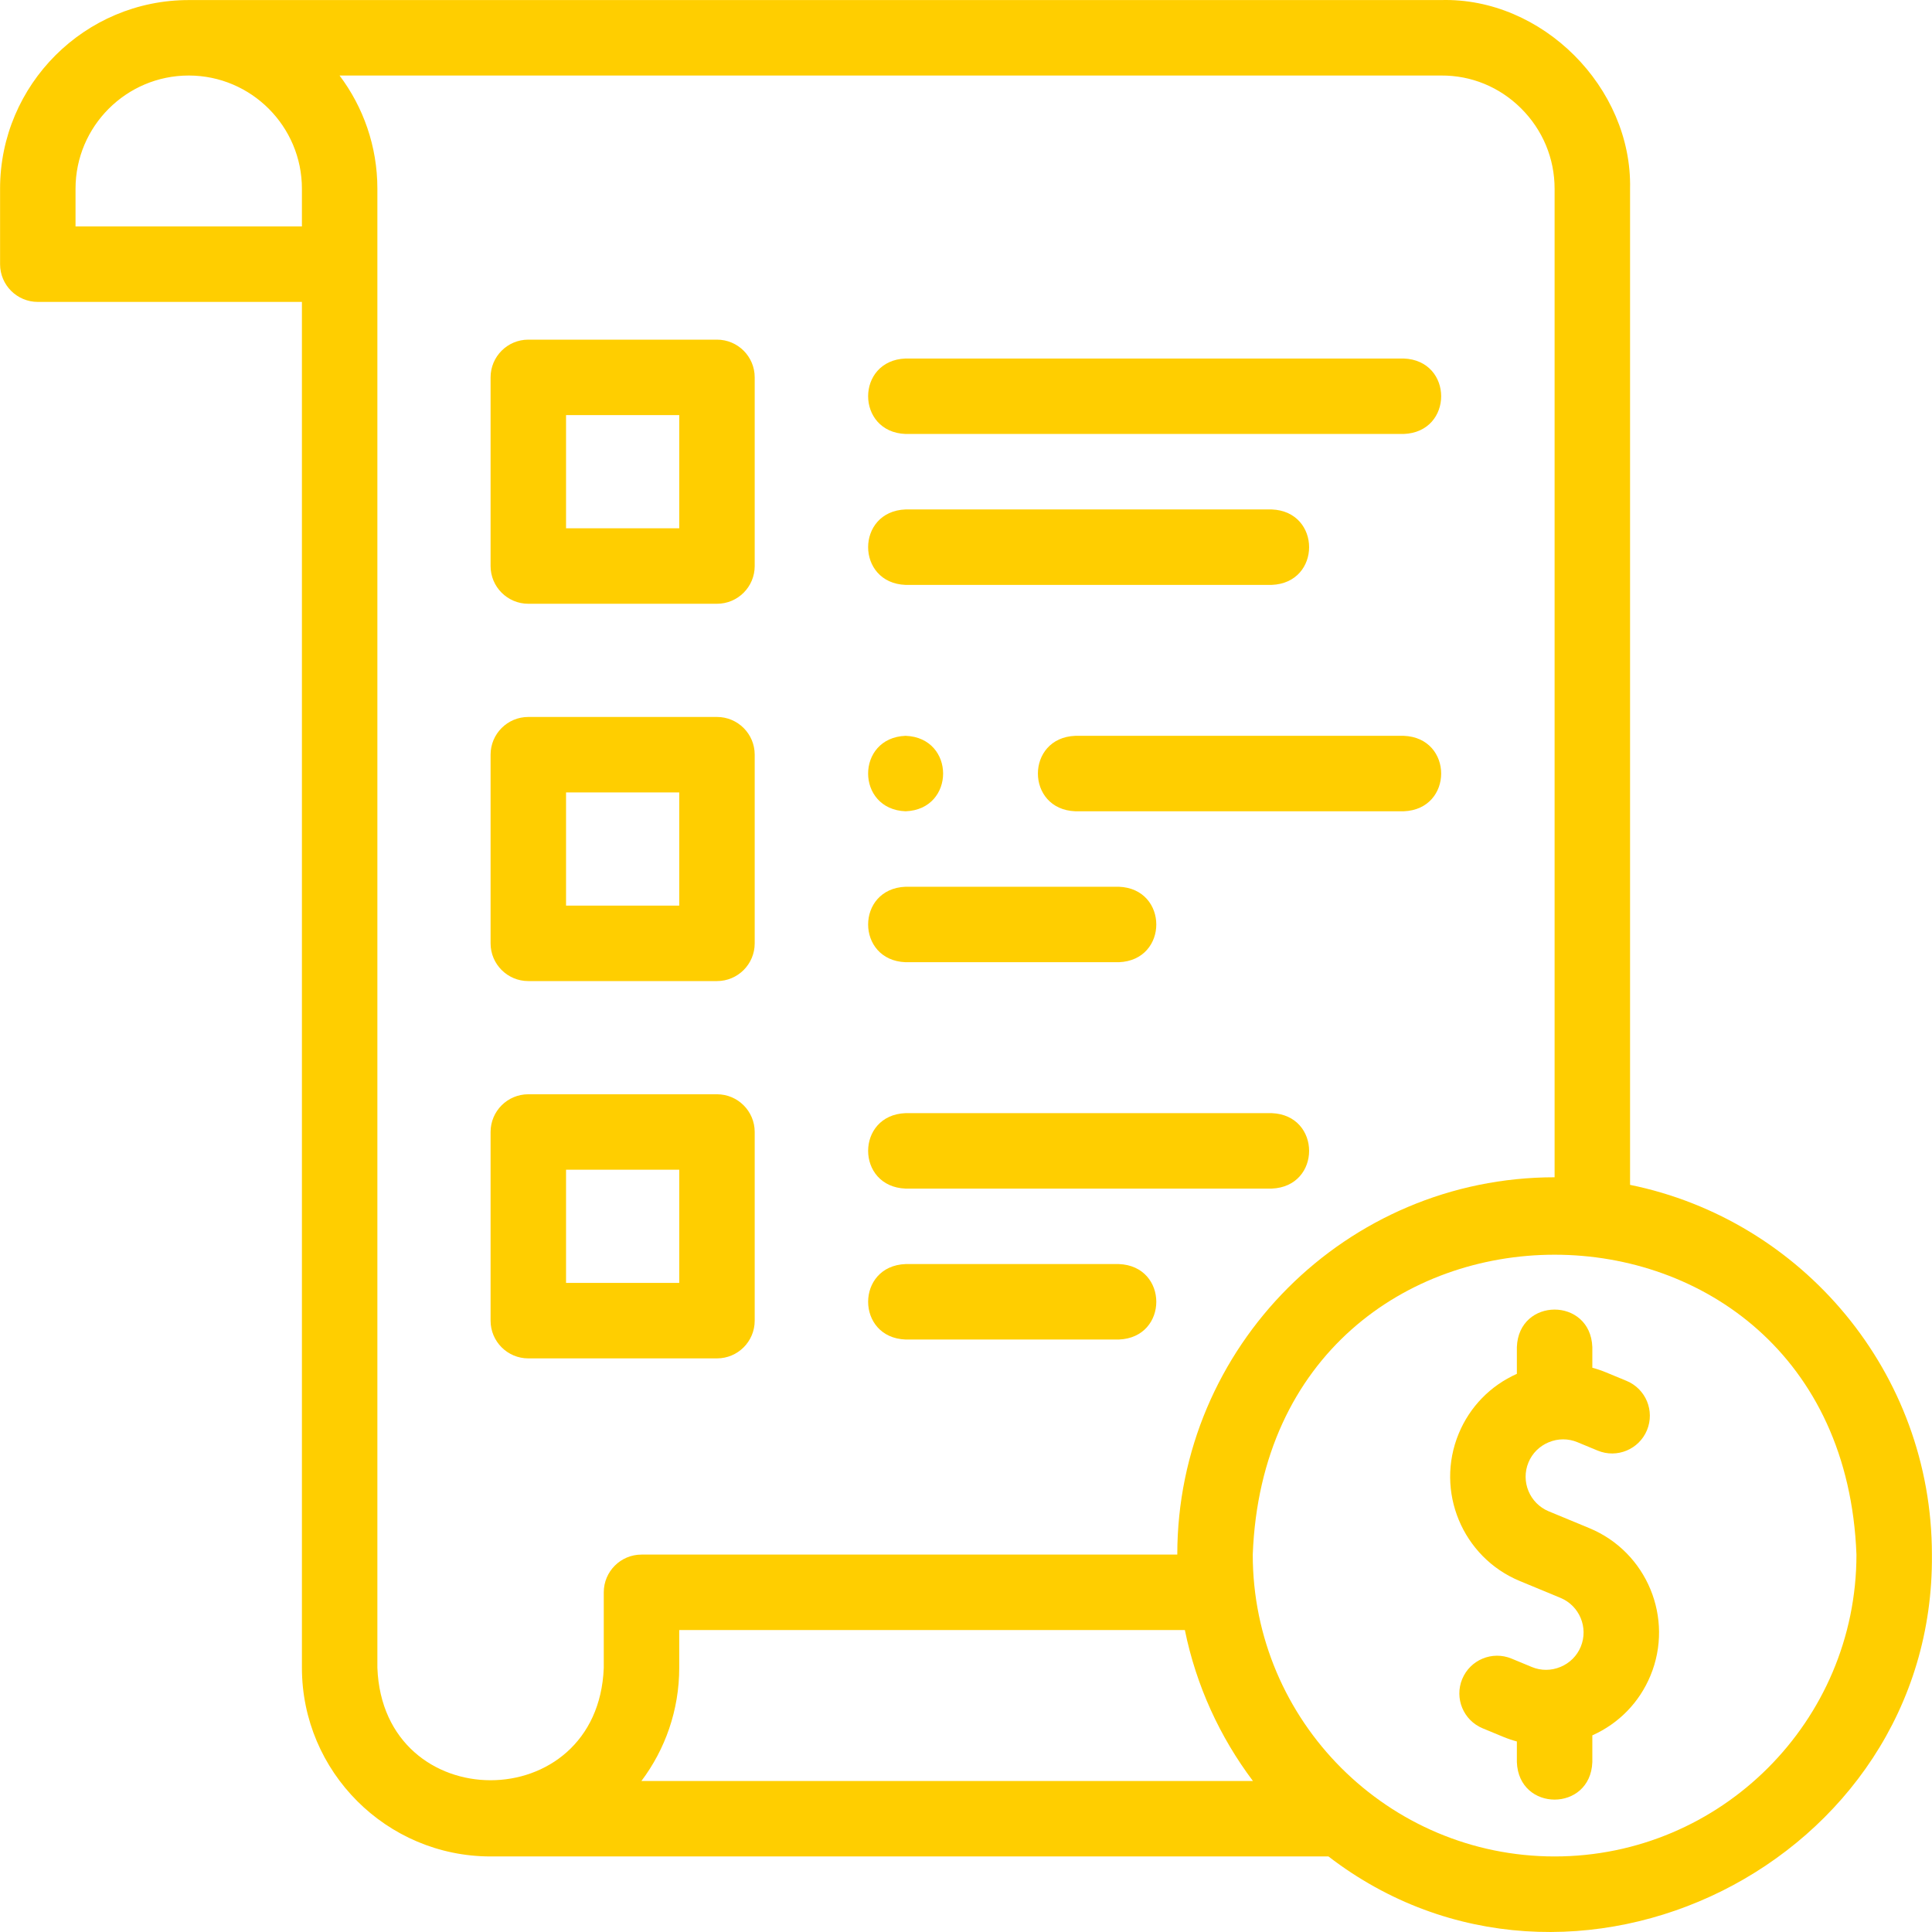
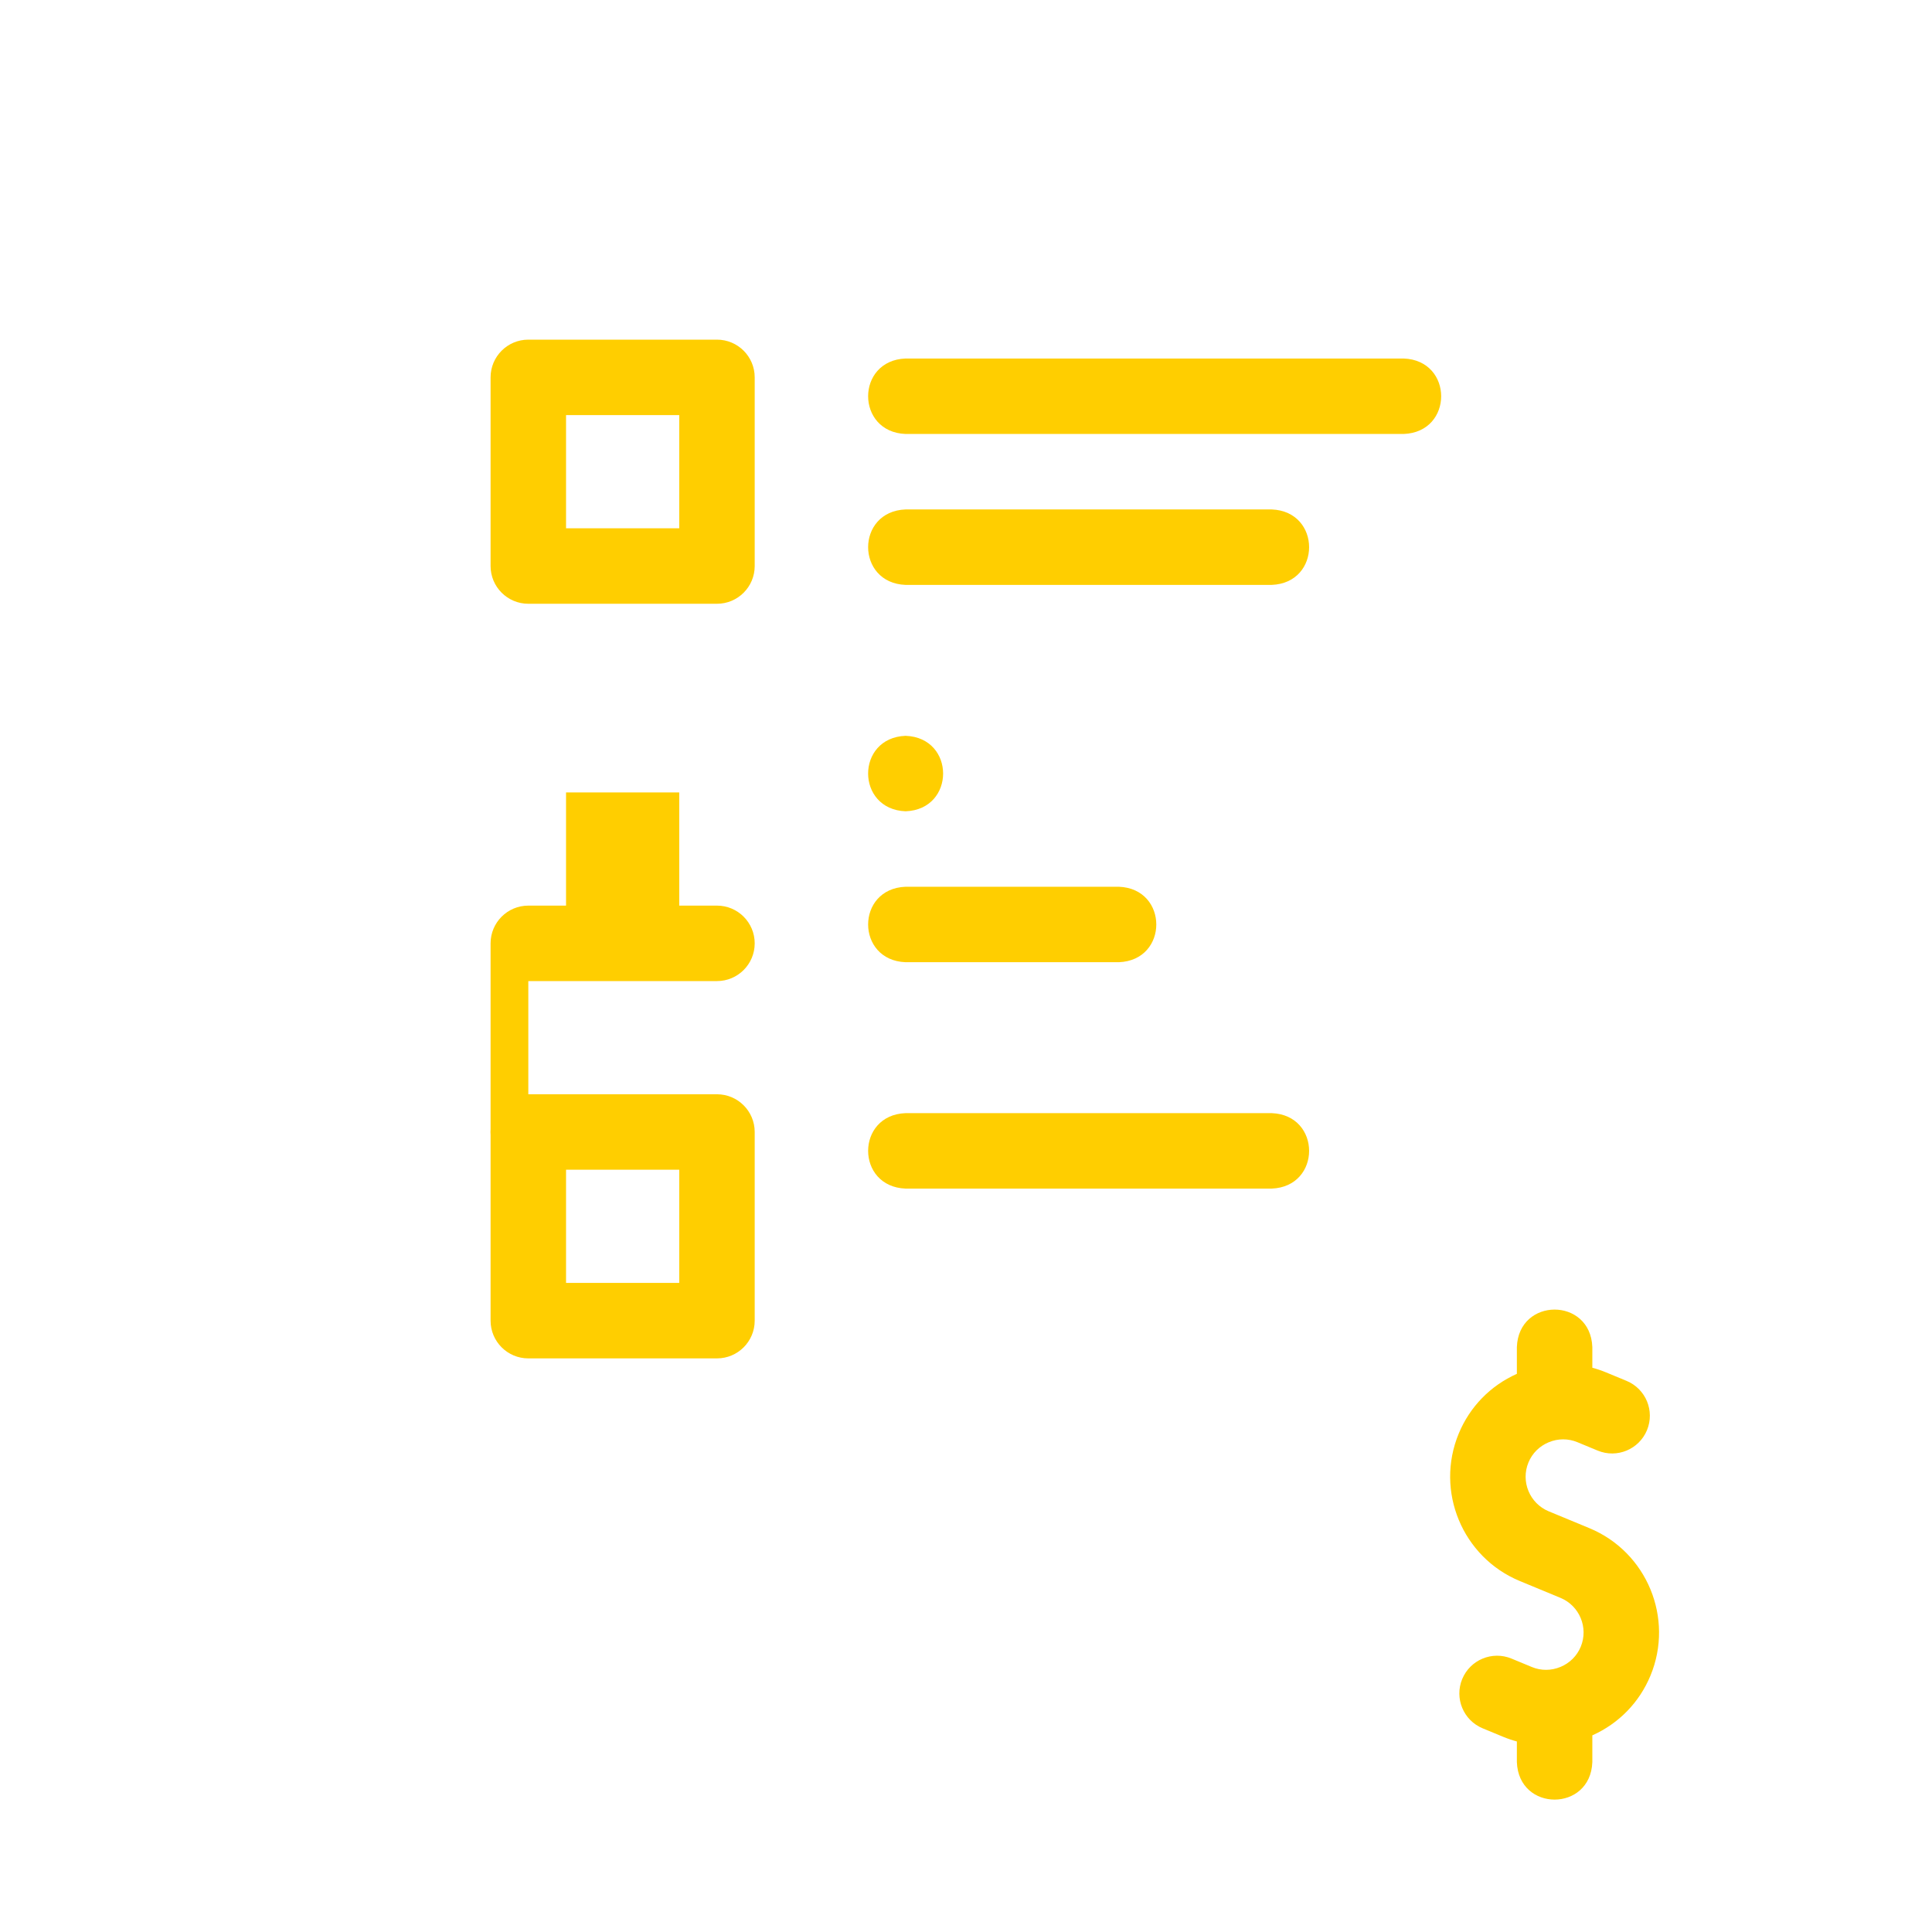
<svg xmlns="http://www.w3.org/2000/svg" version="1.1" width="512" height="512" x="0" y="0" viewBox="0 0 512.044 512.044" style="enable-background:new 0 0 512 512" xml:space="preserve" class="">
  <g>
    <g>
      <g>
        <path d="m421.237 405.011-10.778-4.463c-5.051-2.093-7.458-7.905-5.365-12.958 1.005-2.427 2.914-4.325 5.375-5.345 2.461-1.019 5.155-1.028 7.581-.022l5.389 2.232c5.105 2.114 10.952-.309 13.066-5.412 2.113-5.103-.311-10.952-5.413-13.065l-5.389-2.232c-1.209-.501-2.438-.918-3.682-1.254v-5.473c-.492-13.254-19.513-13.244-20 0v7.092c-7.015 3.138-12.467 8.73-15.405 15.826-6.313 15.24.948 32.775 16.189 39.089l10.778 4.463c5.052 2.092 7.459 7.905 5.366 12.958-1.005 2.427-2.914 4.325-5.376 5.345-2.461 1.02-5.154 1.027-7.58.022l-5.389-2.232c-5.099-2.113-10.952.309-13.065 5.412-2.114 5.102.309 10.952 5.411 13.066l5.39 2.232c1.208.5 2.438.918 3.681 1.254v5.473c.492 13.254 19.513 13.244 20 0v-7.092c7.015-3.138 12.468-8.73 15.407-15.828 6.312-15.241-.951-32.775-16.191-39.088z" fill="#FFCE00" data-original="#000000" class="" />
-         <path d="m432.021 314.027v-264.01c.577-26.821-23.28-50.758-50.121-50h-331.804c-27.597-.046-50.08 22.403-50.077 50v20c0 5.523 4.478 10 10 10h70v362.001c0 27.57 22.43 50 50 50h222.065c64.18 49.382 160.692 1.643 159.937-80.001 0-48.292-34.41-88.699-80-97.99zm-352.002-254.01h-60v-10c0-16.533 13.444-29.986 29.974-30h.026.077c16.507.042 29.923 13.483 29.923 30zm80 362.002v20c-1.513 39.754-58.501 39.724-60 0v-392.002c0-11.247-3.733-21.637-10.024-30h291.975c7.932-.058 15.451 3.025 21.14 8.676 5.746 5.706 8.911 13.279 8.911 21.323v262.001c-55.141 0-100 44.86-100 100h-142.002c-5.522.002-10 4.479-10 10.002zm20 19.999v-10h134.011c3.01 14.77 9.286 28.366 18.038 40h-162.072c6.29-8.362 10.023-18.754 10.023-30zm232.002 50.001c-44.112 0-80-35.888-80-80 4.022-105.986 155.994-105.957 160 .001 0 44.111-35.888 79.999-80 79.999z" fill="#FFCE00" data-original="#000000" class="" />
        <path d="m140.021 160.018h50c5.522 0 10-4.477 10-10v-50c0-5.523-4.478-10-10-10h-50c-5.522 0-10 4.477-10 10v50c0 5.522 4.478 10 10 10zm10-50h30v30h-30z" fill="#FFCE00" data-original="#000000" class="" />
-         <path d="m140.021 260.018h50c5.522 0 10-4.477 10-10v-50c0-5.523-4.478-10-10-10h-50c-5.522 0-10 4.477-10 10v50c0 5.522 4.478 10 10 10zm10-50.001h30v30h-30z" fill="#FFCE00" data-original="#000000" class="" />
+         <path d="m140.021 260.018h50c5.522 0 10-4.477 10-10c0-5.523-4.478-10-10-10h-50c-5.522 0-10 4.477-10 10v50c0 5.522 4.478 10 10 10zm10-50.001h30v30h-30z" fill="#FFCE00" data-original="#000000" class="" />
        <path d="m200.021 350.017v-50c0-5.523-4.478-10-10-10h-50c-5.522 0-10 4.477-10 10v50c0 5.523 4.478 10 10 10h50c5.523 0 10-4.477 10-10zm-20-10h-30v-30h30z" fill="#FFCE00" data-original="#000000" class="" />
        <path d="m240.021 115.017h132c13.254-.492 13.244-19.513 0-20h-132c-13.254.492-13.244 19.513 0 20z" fill="#FFCE00" data-original="#000000" class="" />
-         <path d="m372.021 195.017h-87.004c-13.254.492-13.244 19.513 0 20h87.004c13.254-.492 13.244-19.513 0-20z" fill="#FFCE00" data-original="#000000" class="" />
        <path d="m337.022 295.017h-97.001c-13.254.492-13.244 19.513 0 20h97.001c13.254-.492 13.244-19.513 0-20z" fill="#FFCE00" data-original="#000000" class="" />
        <path d="m240.021 155.018h97.001c13.254-.492 13.244-19.513 0-20h-97.001c-13.254.492-13.244 19.513 0 20z" fill="#FFCE00" data-original="#000000" class="" />
        <path d="m240.021 255.018h56.501c13.254-.492 13.244-19.513 0-20h-56.501c-13.254.492-13.244 19.513 0 20z" fill="#FFCE00" data-original="#000000" class="" />
-         <path d="m296.522 335.018h-56.501c-13.254.492-13.244 19.513 0 20h56.501c13.254-.492 13.244-19.513 0-20z" fill="#FFCE00" data-original="#000000" class="" />
        <path d="m240.021 215.017c13.254-.492 13.244-19.513 0-20h-.007c-13.253.493-13.236 19.514.007 20z" fill="#FFCE00" data-original="#000000" class="" />
      </g>
    </g>
  </g>
</svg>